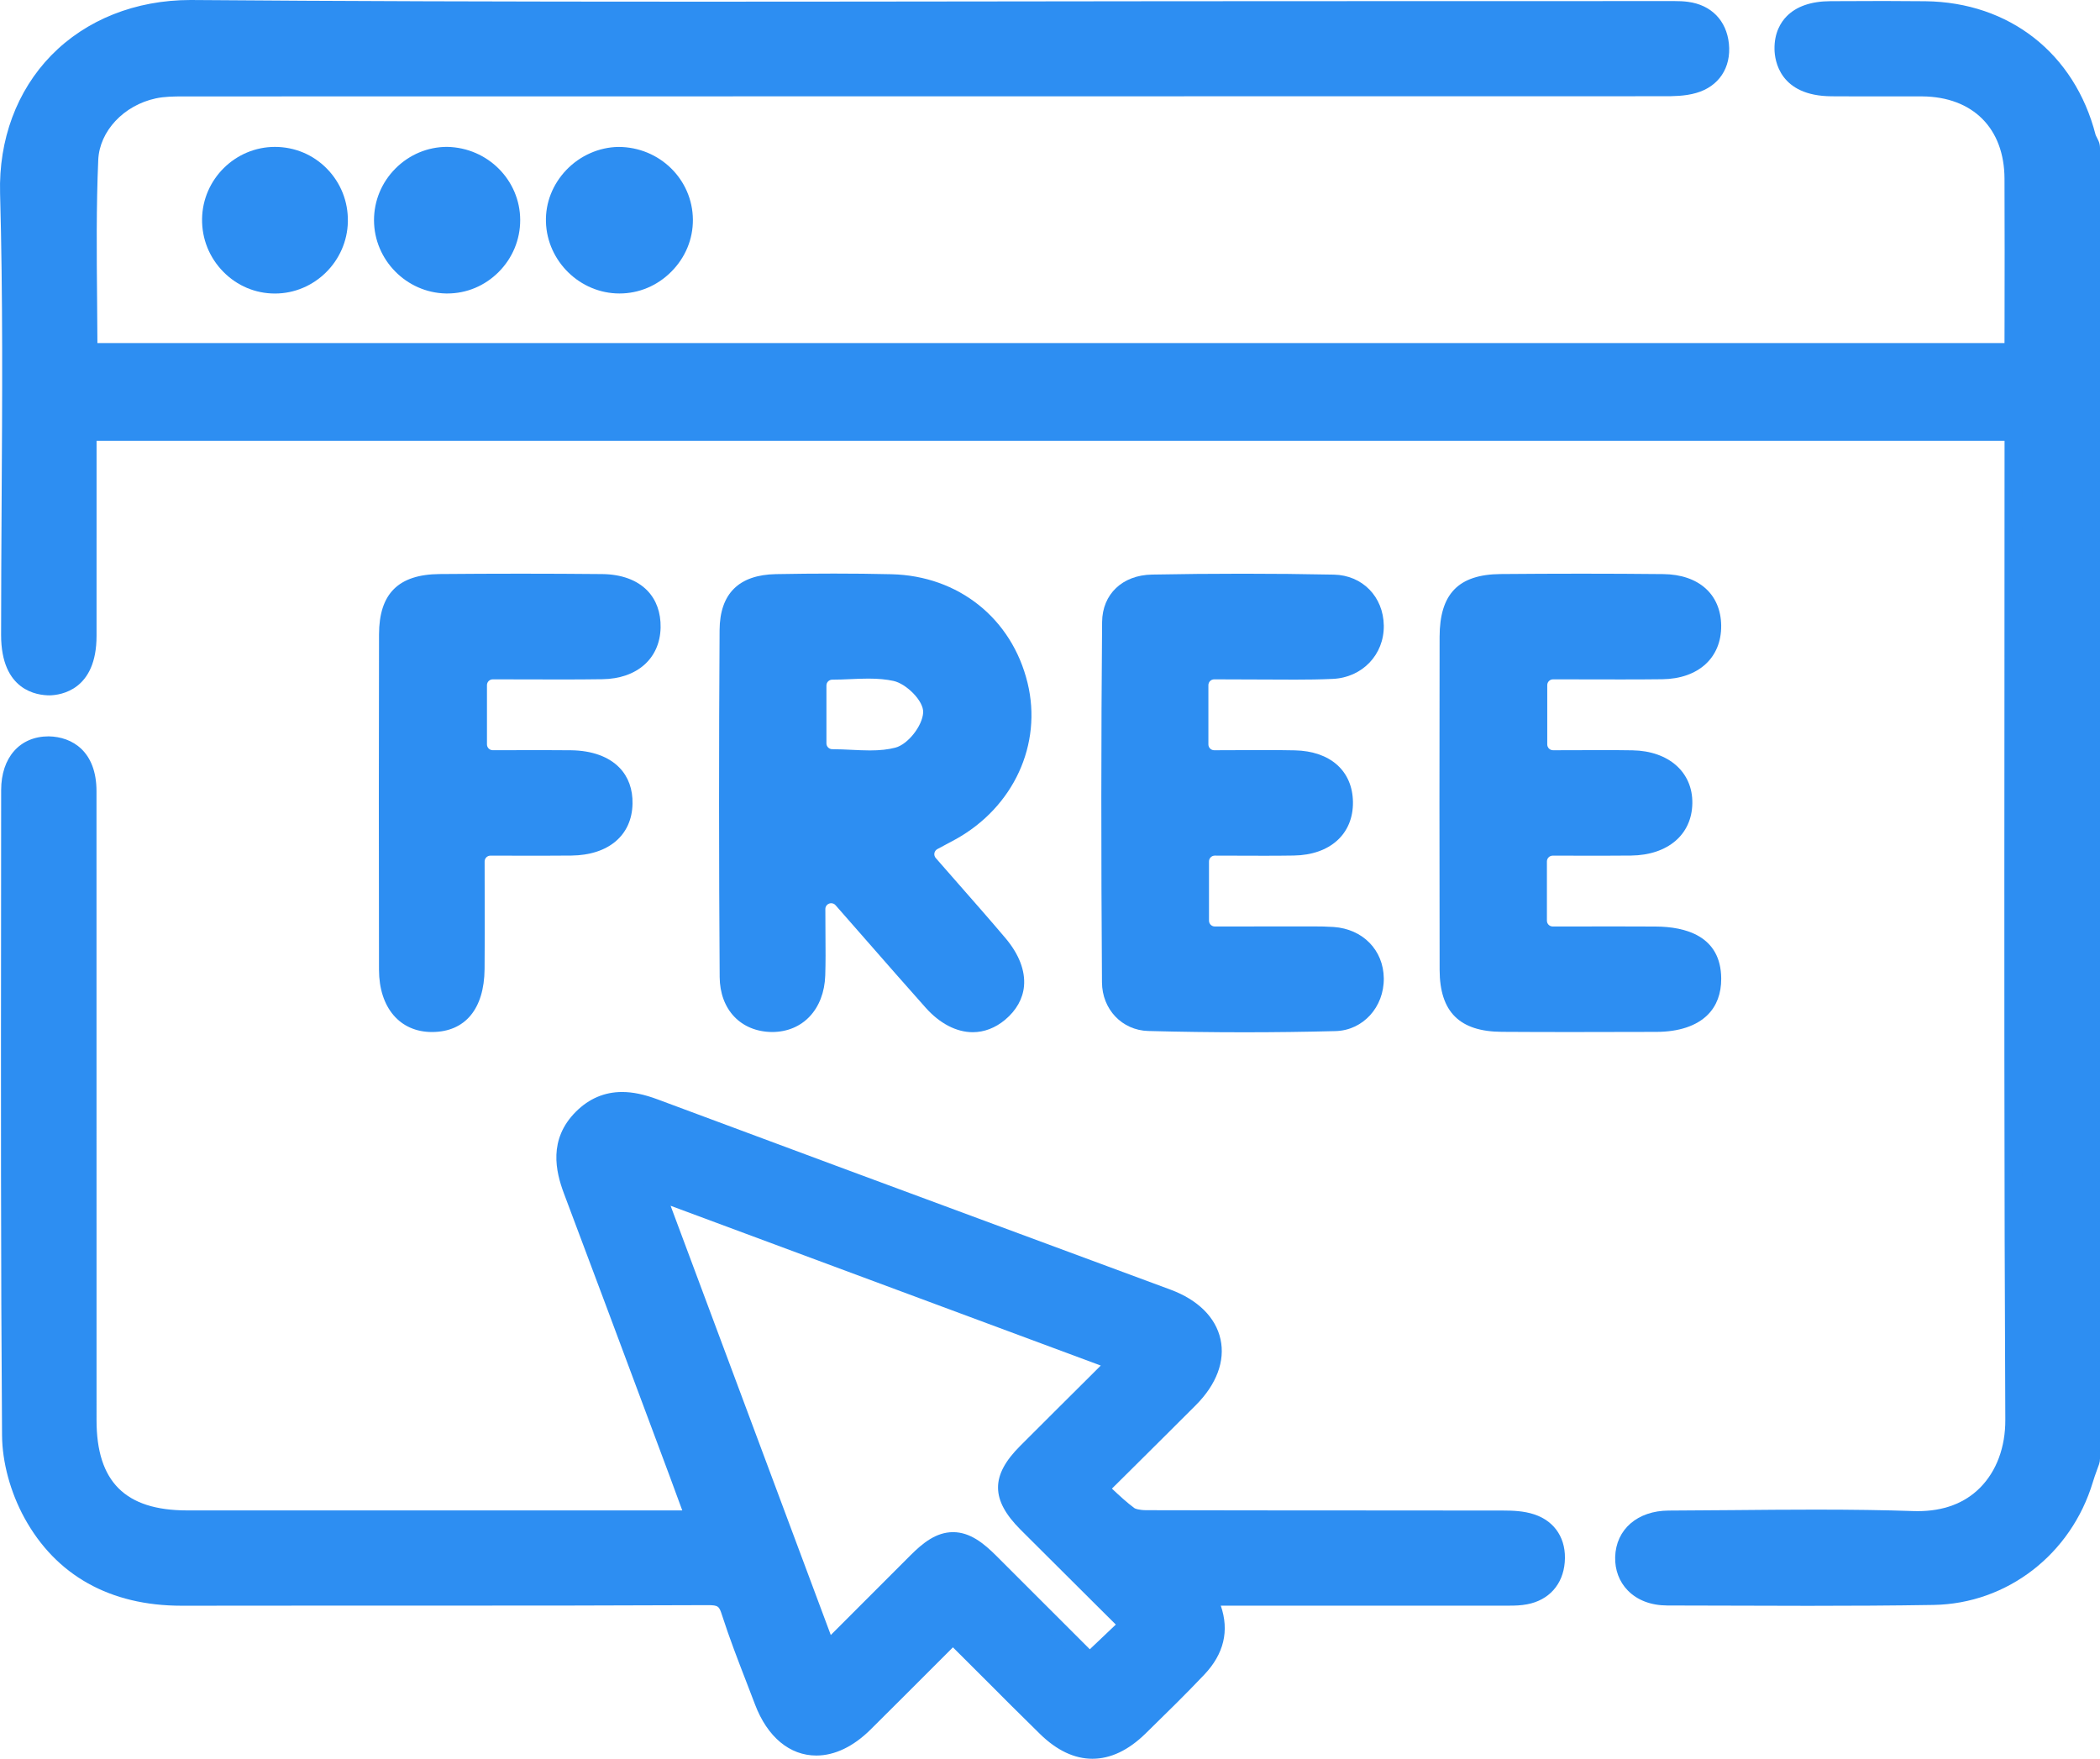
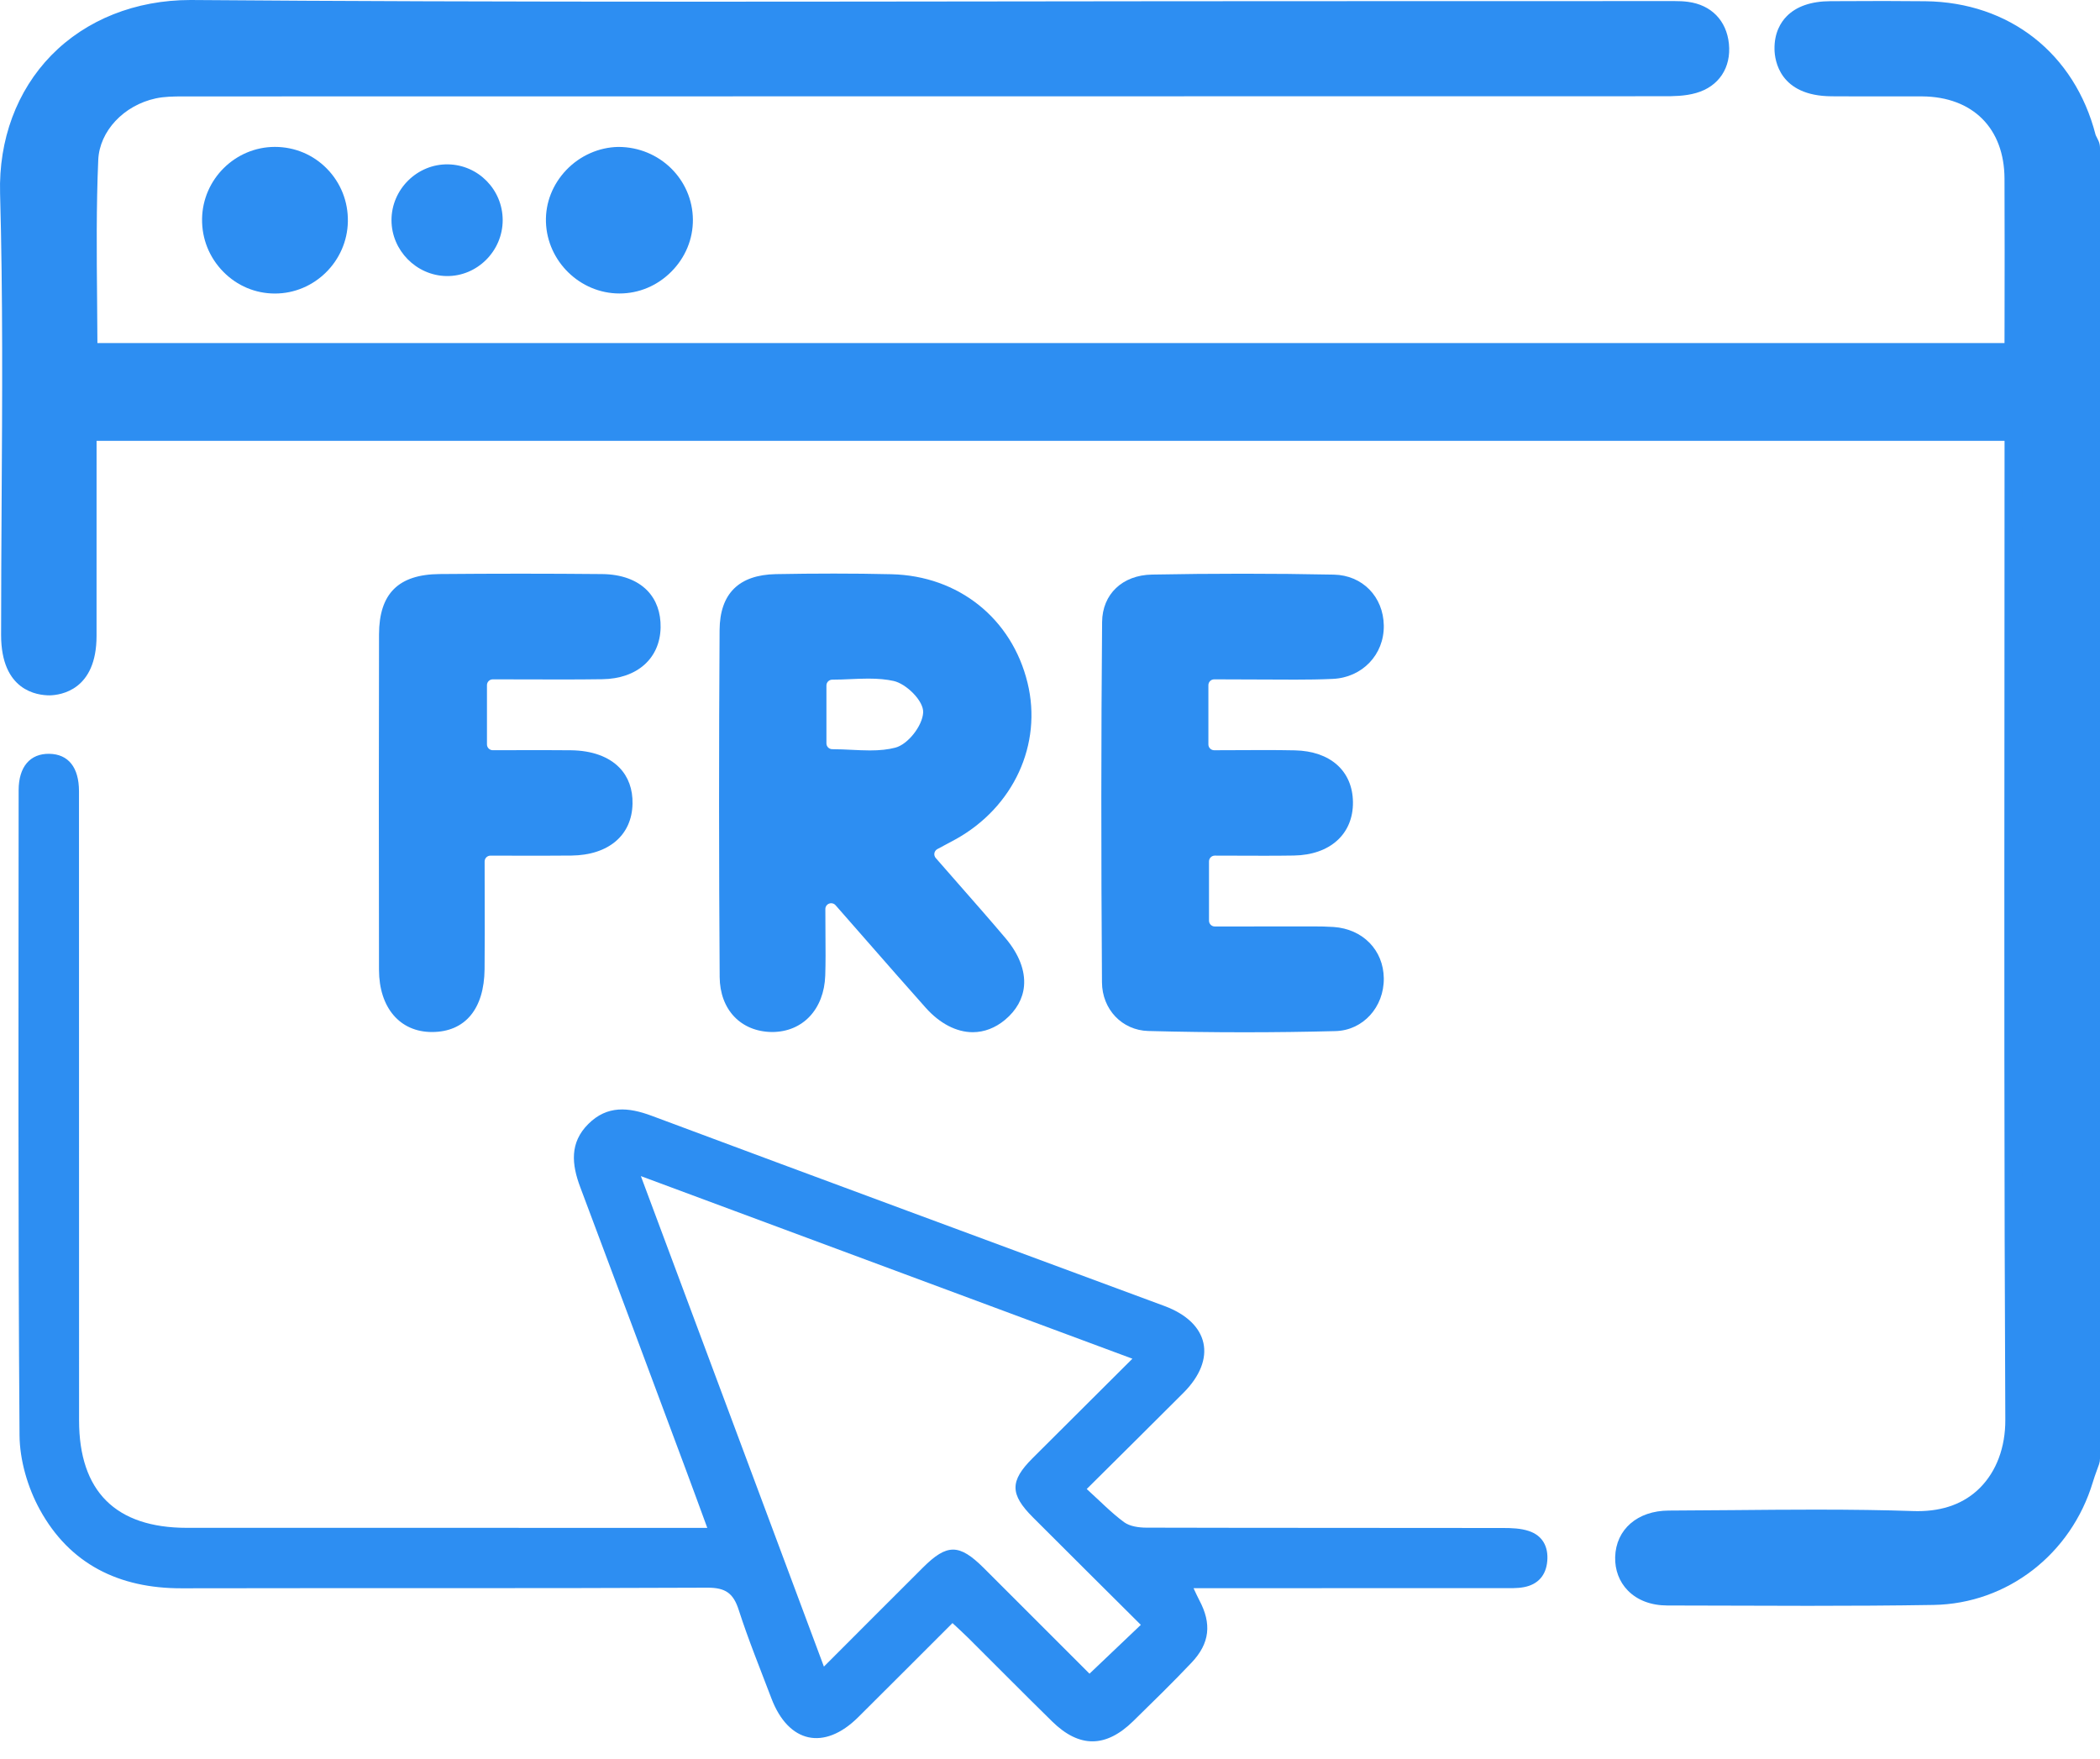
<svg xmlns="http://www.w3.org/2000/svg" width="80" height="67" viewBox="0 0 80 67" fill="none">
  <g id="Group 30">
    <g id="Group 3">
      <path id="Fill 1" fill-rule="evenodd" clip-rule="evenodd" d="M63.517 61.16C62.895 61.158 62.373 60.96 62.009 60.586C61.687 60.256 61.517 59.805 61.53 59.316C61.559 58.26 62.38 57.548 63.573 57.544C64.391 57.541 65.209 57.533 66.028 57.527C67.071 57.517 68.113 57.508 69.154 57.508C70.585 57.508 71.772 57.525 72.886 57.563L73.053 57.566C74.04 57.566 74.84 57.267 75.429 56.676C76.056 56.047 76.398 55.128 76.393 54.086C76.348 44.891 76.354 35.544 76.36 26.504L76.364 16.793H3.679L3.678 24.226C3.677 26.291 2.312 26.479 1.895 26.489H1.892C1.421 26.489 0.043 26.321 0.042 24.191C0.042 22.501 0.053 20.809 0.062 19.119C0.086 15.263 0.111 11.277 0.003 7.366C-0.053 5.323 0.639 3.457 1.952 2.11C3.28 0.75 5.165 0 7.261 0C12.922 0.044 19.054 0.064 26.626 0.064C30.537 0.064 34.448 0.058 38.358 0.054C42.269 0.049 46.179 0.044 50.091 0.044L63.793 0.041C63.965 0.041 64.135 0.047 64.304 0.07C65.189 0.185 65.772 0.781 65.863 1.665C65.956 2.576 65.478 3.296 64.615 3.542C64.183 3.666 63.733 3.666 63.37 3.666L6.974 3.673C6.609 3.673 6.254 3.679 5.935 3.748C4.713 4.01 3.791 4.996 3.743 6.09C3.666 7.859 3.682 9.679 3.699 11.439C3.704 11.981 3.709 12.523 3.711 13.068H76.362L76.364 12.245C76.367 10.431 76.37 8.617 76.362 6.804C76.354 4.887 75.153 3.688 73.229 3.672C72.89 3.669 70.589 3.671 70.589 3.671L69.775 3.668C67.789 3.657 67.608 2.298 67.6 1.881C67.588 1.243 67.844 0.845 68.061 0.623C68.433 0.243 68.995 0.048 69.729 0.045C69.729 0.045 71.199 0.038 71.775 0.038C72.3 0.038 72.824 0.041 73.349 0.047C76.55 0.086 79.034 2.036 79.832 5.135C79.842 5.167 79.862 5.199 79.878 5.232L79.943 5.366C79.981 5.451 80 5.544 80 5.637V55.562C80 55.636 79.988 55.71 79.964 55.78L79.879 56.015C79.826 56.162 79.772 56.31 79.728 56.459C78.9 59.211 76.463 61.091 73.663 61.139C72.073 61.165 70.482 61.173 68.89 61.173C67.815 61.173 63.517 61.16 63.517 61.16Z" fill="#2D8EF2" />
    </g>
    <path id="Fill 4" fill-rule="evenodd" clip-rule="evenodd" d="M79.334 55.562C79.252 55.798 79.161 56.03 79.089 56.268C78.35 58.725 76.222 60.431 73.653 60.474C70.275 60.531 66.897 60.502 63.519 60.495C62.684 60.494 62.179 60.022 62.197 59.333C62.215 58.66 62.735 58.211 63.575 58.208C66.671 58.198 69.772 58.123 72.864 58.228C75.67 58.323 77.071 56.299 77.06 54.083C76.999 41.73 77.031 29.377 77.031 17.023V16.128H3.012C3.012 16.409 3.012 16.681 3.012 16.952C3.012 19.376 3.013 21.801 3.011 24.226C3.011 25.258 2.619 25.809 1.881 25.824C1.119 25.84 0.709 25.274 0.709 24.191C0.708 18.576 0.824 12.958 0.669 7.347C0.563 3.478 3.334 0.634 7.325 0.665C21.58 0.775 35.836 0.708 50.091 0.708C54.544 0.708 58.997 0.708 63.45 0.709C63.706 0.709 63.965 0.696 64.217 0.729C64.799 0.805 65.141 1.16 65.2 1.733C65.258 2.309 64.993 2.743 64.431 2.904C64.096 3 63.725 3.001 63.37 3.001C44.662 3.006 25.954 3.005 7.245 3.009C6.761 3.009 6.263 2.997 5.795 3.097C4.359 3.407 3.142 4.593 3.077 6.061C2.966 8.601 3.047 11.149 3.047 13.733H76.987C77.001 13.519 77.029 13.299 77.029 13.079C77.032 10.987 77.038 8.894 77.029 6.801C77.02 4.508 75.534 3.026 73.235 3.007C72.083 2.998 70.931 3.01 69.78 3.004C68.792 2.998 68.281 2.608 68.267 1.868C68.252 1.115 68.752 0.714 69.732 0.71C70.935 0.704 72.138 0.697 73.341 0.712C76.266 0.748 78.46 2.478 79.186 5.301C79.216 5.417 79.284 5.525 79.334 5.637V55.562Z" fill="#2D8EF2" />
-     <path id="Fill 6" fill-rule="evenodd" clip-rule="evenodd" d="M36.307 58.366C36.959 58.366 37.48 58.796 37.947 59.26C38.912 60.222 41.517 62.828 41.517 62.828L42.507 61.887L41.762 61.146C40.802 60.191 39.839 59.233 38.879 58.273C37.74 57.134 37.734 56.21 38.86 55.085C39.725 54.218 40.593 53.355 41.484 52.469L41.934 52.02L25.547 45.933L31.649 62.285C31.649 62.285 33.841 60.09 34.691 59.242C35.148 58.787 35.659 58.366 36.307 58.366ZM41.616 66.999C40.931 66.999 40.26 66.682 39.62 66.056C38.917 65.369 38.222 64.673 37.528 63.977C37.528 63.977 36.338 62.79 36.302 62.754L35.721 63.335C34.864 64.192 34.015 65.042 33.163 65.887C32.511 66.534 31.797 66.876 31.099 66.876C30.084 66.877 29.232 66.168 28.763 64.931L28.439 64.087C28.118 63.257 27.786 62.398 27.506 61.53C27.397 61.19 27.368 61.147 26.965 61.147C23.489 61.163 20.025 61.165 16.56 61.165L13.593 61.164C11.367 61.164 9.142 61.165 6.916 61.169C4.193 61.169 2.131 60.013 0.931 57.824C0.396 56.848 0.085 55.702 0.078 54.68C0.029 48.096 0.035 41.401 0.041 34.928L0.044 30.1C0.044 28.855 0.755 28.051 1.854 28.051C2.754 28.066 3.676 28.623 3.676 30.142L3.678 54.105C3.678 56.445 4.772 57.536 7.121 57.538L25.991 57.538C25.822 57.076 25.661 56.637 25.498 56.199L24.67 53.98C23.61 51.139 22.551 48.298 21.482 45.461C21.171 44.631 20.878 43.405 21.943 42.345C22.44 41.85 23.031 41.599 23.698 41.599C24.108 41.599 24.54 41.689 25.059 41.883C29.656 43.598 34.256 45.302 38.858 47.005L44.591 49.128C45.637 49.516 46.313 50.187 46.495 51.016C46.678 51.846 46.344 52.738 45.556 53.528C44.738 54.347 43.916 55.162 43.06 56.013L42.359 56.708C42.651 56.981 42.929 57.24 43.218 57.452C43.246 57.472 43.389 57.529 43.675 57.53C46.37 57.537 49.065 57.538 51.76 57.539L57.261 57.543C57.625 57.544 58.047 57.556 58.452 57.691C59.249 57.957 59.682 58.64 59.609 59.516C59.54 60.362 59.004 60.96 58.175 61.115C57.94 61.16 57.71 61.166 57.515 61.166H46.506C46.836 62.122 46.626 63.005 45.876 63.796C45.181 64.53 44.45 65.245 43.743 65.937L43.639 66.039C42.988 66.676 42.307 66.999 41.616 66.999Z" fill="#2D8EF2" />
    <path id="Fill 8" fill-rule="evenodd" clip-rule="evenodd" d="M24.414 44.803C26.766 51.107 29.054 57.238 31.387 63.488C32.714 62.161 33.935 60.935 35.162 59.713C36.078 58.8 36.543 58.803 37.475 59.73C38.849 61.099 40.218 62.471 41.505 63.758C42.17 63.125 42.794 62.532 43.46 61.898C42.094 60.538 40.719 59.173 39.35 57.803C38.47 56.923 38.467 56.419 39.331 55.554C40.575 54.31 41.823 53.07 43.139 51.759C36.907 49.444 30.763 47.162 24.414 44.803ZM26.944 58.203C26.645 57.391 26.387 56.678 26.121 55.968C24.785 52.387 23.453 48.805 22.106 45.228C21.778 44.356 21.694 43.531 22.413 42.816C23.129 42.103 23.936 42.174 24.825 42.505C31.331 44.934 37.847 47.338 44.359 49.751C46.067 50.385 46.37 51.769 45.083 53.059C43.895 54.249 42.699 55.43 41.399 56.723C41.909 57.185 42.335 57.628 42.823 57.987C43.041 58.147 43.385 58.194 43.672 58.195C48.201 58.207 52.73 58.201 57.259 58.208C57.588 58.208 57.934 58.22 58.24 58.322C58.763 58.495 58.989 58.918 58.944 59.462C58.899 60.009 58.592 60.361 58.052 60.462C57.778 60.513 57.491 60.499 57.21 60.499C53.601 60.501 49.994 60.501 46.386 60.501C46.109 60.501 45.833 60.501 45.468 60.501C45.564 60.703 45.621 60.833 45.687 60.957C46.165 61.852 46.093 62.599 45.391 63.339C44.671 64.099 43.92 64.831 43.172 65.564C42.13 66.584 41.12 66.594 40.086 65.582C39.009 64.527 37.95 63.453 36.881 62.391C36.702 62.213 36.514 62.045 36.285 61.83C35.071 63.042 33.885 64.232 32.693 65.416C31.396 66.703 30.035 66.406 29.386 64.696C28.962 63.576 28.507 62.465 28.141 61.327C27.937 60.693 27.638 60.479 26.949 60.482C20.271 60.513 13.592 60.491 6.914 60.505C4.537 60.51 2.656 59.586 1.516 57.506C1.056 56.667 0.751 55.627 0.744 54.675C0.684 46.484 0.707 38.292 0.71 30.101C0.711 29.206 1.149 28.703 1.88 28.716C2.601 28.728 3.009 29.23 3.009 30.143C3.012 38.13 3.011 46.118 3.012 54.105C3.012 56.811 4.403 58.201 7.12 58.202C13.441 58.205 19.761 58.203 26.081 58.203C26.332 58.203 26.583 58.203 26.944 58.203Z" fill="#2D8EF2" />
    <path id="Fill 10" fill-rule="evenodd" clip-rule="evenodd" d="M23.593 11.18C22.099 11.177 20.845 9.957 20.798 8.46C20.775 7.727 21.052 7.023 21.575 6.474C22.096 5.929 22.818 5.609 23.554 5.597H23.555C25.131 5.597 26.385 6.84 26.396 8.367C26.401 9.108 26.109 9.812 25.574 10.349C25.04 10.886 24.339 11.18 23.599 11.18H23.593Z" fill="#2D8EF2" />
    <path id="Fill 12" fill-rule="evenodd" clip-rule="evenodd" d="M23.564 6.261C24.729 6.241 25.72 7.208 25.728 8.372C25.736 9.534 24.757 10.518 23.594 10.515C22.463 10.514 21.499 9.574 21.464 8.439C21.428 7.288 22.399 6.281 23.564 6.261Z" fill="#2D8EF2" />
-     <path id="Fill 14" fill-rule="evenodd" clip-rule="evenodd" d="M16.991 11.18C15.482 11.151 14.252 9.901 14.248 8.392C14.247 7.649 14.538 6.946 15.07 6.414C15.599 5.886 16.296 5.595 17.032 5.595C18.588 5.624 19.814 6.872 19.817 8.381C19.818 9.128 19.525 9.833 18.992 10.366C18.466 10.891 17.774 11.18 17.042 11.18C17.038 11.18 16.994 11.18 16.991 11.18Z" fill="#2D8EF2" />
    <path id="Fill 16" fill-rule="evenodd" clip-rule="evenodd" d="M19.15 8.382C19.152 9.565 18.172 10.538 17.003 10.516C15.858 10.494 14.917 9.537 14.914 8.392C14.911 7.212 15.895 6.24 17.07 6.261C18.222 6.282 19.147 7.226 19.15 8.382Z" fill="#2D8EF2" />
    <path id="Fill 18" fill-rule="evenodd" clip-rule="evenodd" d="M10.47 11.182C9.729 11.181 9.033 10.888 8.509 10.355C7.974 9.813 7.686 9.096 7.698 8.336C7.72 6.825 8.965 5.596 10.473 5.596C11.228 5.597 11.929 5.891 12.452 6.424C12.982 6.964 13.265 7.679 13.252 8.44C13.225 9.952 11.979 11.182 10.474 11.182H10.47Z" fill="#2D8EF2" />
    <path id="Fill 20" fill-rule="evenodd" clip-rule="evenodd" d="M8.364 8.346C8.381 7.192 9.327 6.259 10.477 6.261C11.662 6.264 12.607 7.235 12.586 8.428C12.564 9.586 11.619 10.52 10.47 10.518C9.298 10.516 8.346 9.534 8.364 8.346Z" fill="#2D8EF2" />
    <path id="Fill 22" fill-rule="evenodd" clip-rule="evenodd" d="M33.08 25.851C32.855 25.851 32.627 25.861 32.397 25.871C32.168 25.881 31.937 25.891 31.706 25.891C31.583 25.891 31.483 25.99 31.483 26.113V28.319C31.483 28.441 31.583 28.54 31.706 28.54C31.957 28.54 32.203 28.553 32.443 28.564C32.68 28.575 32.912 28.587 33.139 28.587C33.525 28.587 33.833 28.553 34.109 28.481C34.584 28.357 35.138 27.658 35.168 27.145C35.194 26.699 34.521 26.047 34.044 25.941C33.767 25.88 33.46 25.851 33.08 25.851ZM37.059 39.321C36.437 39.321 35.799 38.99 35.263 38.387C34.519 37.553 33.784 36.713 32.982 35.797L31.831 34.484C31.788 34.434 31.727 34.408 31.664 34.408C31.637 34.408 31.611 34.412 31.586 34.422C31.499 34.454 31.442 34.537 31.442 34.629L31.446 35.584C31.451 36.167 31.454 36.665 31.438 37.162C31.394 38.449 30.58 39.314 29.41 39.314C28.217 39.301 27.424 38.458 27.416 37.216C27.386 32.842 27.385 28.396 27.413 24.004C27.422 22.616 28.143 21.899 29.556 21.871C30.293 21.857 31.03 21.85 31.767 21.85C32.499 21.85 33.231 21.857 33.963 21.875C36.514 21.936 38.548 23.561 39.145 26.014C39.715 28.353 38.614 30.747 36.405 31.972C36.268 32.049 36.129 32.122 35.966 32.208L35.71 32.345C35.65 32.377 35.609 32.433 35.596 32.5C35.584 32.566 35.603 32.634 35.647 32.685L36.499 33.658C37.116 34.36 37.717 35.044 38.304 35.738C38.817 36.345 39.061 36.976 39.01 37.561C38.968 38.044 38.718 38.49 38.287 38.85C37.917 39.158 37.493 39.321 37.059 39.321Z" fill="#2D8EF2" />
-     <path id="Fill 24" fill-rule="evenodd" clip-rule="evenodd" d="M59.895 39.315C59.001 39.315 58.106 39.313 57.213 39.307C55.6 39.298 54.847 38.547 54.843 36.947C54.833 32.717 54.835 28.489 54.842 24.26C54.845 22.62 55.561 21.883 57.164 21.868C58.193 21.859 59.222 21.854 60.251 21.854C61.289 21.854 62.327 21.859 63.364 21.87C64.71 21.884 65.555 22.636 65.569 23.831C65.581 25.056 64.701 25.858 63.325 25.875C62.797 25.882 62.268 25.883 61.736 25.883L59.165 25.879C59.042 25.879 58.943 25.978 58.943 26.1V28.358C58.943 28.481 59.042 28.58 59.165 28.58L61.053 28.575C61.433 28.575 61.812 28.576 62.192 28.583C63.574 28.607 64.49 29.42 64.47 30.605C64.451 31.795 63.535 32.575 62.137 32.592C61.769 32.597 61.4 32.598 61.028 32.598L59.152 32.595C59.029 32.595 58.93 32.694 58.93 32.816V35.072C58.93 35.195 59.029 35.294 59.152 35.294L61.63 35.292C62.111 35.292 62.589 35.293 63.068 35.296C64.205 35.301 65.562 35.651 65.57 37.279C65.572 37.85 65.399 38.313 65.058 38.656C64.635 39.081 63.957 39.307 63.1 39.309C62.032 39.312 60.963 39.315 59.895 39.315Z" fill="#2D8EF2" />
    <path id="Fill 26" fill-rule="evenodd" clip-rule="evenodd" d="M47.396 39.324C46.182 39.324 44.954 39.307 43.742 39.275C42.744 39.247 41.987 38.451 41.98 37.423C41.945 32.514 41.947 28.023 41.985 23.694C41.994 22.634 42.758 21.908 43.884 21.888C45.036 21.866 46.189 21.855 47.341 21.855C48.499 21.855 49.656 21.866 50.812 21.89C51.9 21.912 52.7 22.729 52.716 23.831C52.731 24.938 51.896 25.811 50.773 25.862C50.296 25.884 49.819 25.89 49.342 25.89C49.018 25.89 46.256 25.879 46.256 25.879C46.133 25.879 46.034 25.978 46.034 26.101V28.359C46.034 28.48 46.133 28.58 46.256 28.58L48.175 28.573C48.561 28.573 48.944 28.576 49.327 28.584C50.676 28.613 51.524 29.365 51.541 30.55C51.557 31.767 50.673 32.569 49.289 32.591C48.914 32.597 48.539 32.599 48.16 32.599L46.279 32.594C46.156 32.594 46.057 32.693 46.057 32.816V35.072C46.057 35.195 46.156 35.294 46.279 35.294L50.027 35.291C50.287 35.291 50.547 35.295 50.807 35.313C51.917 35.39 52.703 36.193 52.716 37.267C52.728 38.368 51.921 39.252 50.877 39.279C49.717 39.309 48.557 39.324 47.396 39.324Z" fill="#2D8EF2" />
    <path id="Fill 28" fill-rule="evenodd" clip-rule="evenodd" d="M16.454 39.314C15.232 39.314 14.441 38.385 14.438 36.947C14.431 32.687 14.428 28.427 14.439 24.167C14.443 22.613 15.176 21.883 16.744 21.868C17.777 21.859 18.809 21.854 19.842 21.854C20.874 21.854 21.906 21.859 22.938 21.869C23.671 21.876 24.267 22.094 24.659 22.497C25.001 22.848 25.176 23.335 25.166 23.904C25.143 25.083 24.273 25.856 22.949 25.874C22.421 25.882 21.893 25.884 21.36 25.884L18.773 25.879C18.65 25.879 18.551 25.978 18.551 26.1V28.357C18.551 28.48 18.65 28.579 18.773 28.579L20.631 28.575C21.004 28.575 21.378 28.576 21.752 28.581C22.549 28.591 23.188 28.821 23.599 29.245C23.936 29.592 24.108 30.067 24.096 30.619C24.073 31.821 23.181 32.576 21.769 32.592C21.393 32.596 21.018 32.598 20.635 32.598L18.684 32.595C18.562 32.595 18.462 32.694 18.462 32.816L18.464 34.16C18.466 35.112 18.469 36.016 18.46 36.92C18.445 38.435 17.719 39.307 16.468 39.314H16.454Z" fill="#2D8EF2" />
  </g>
</svg>